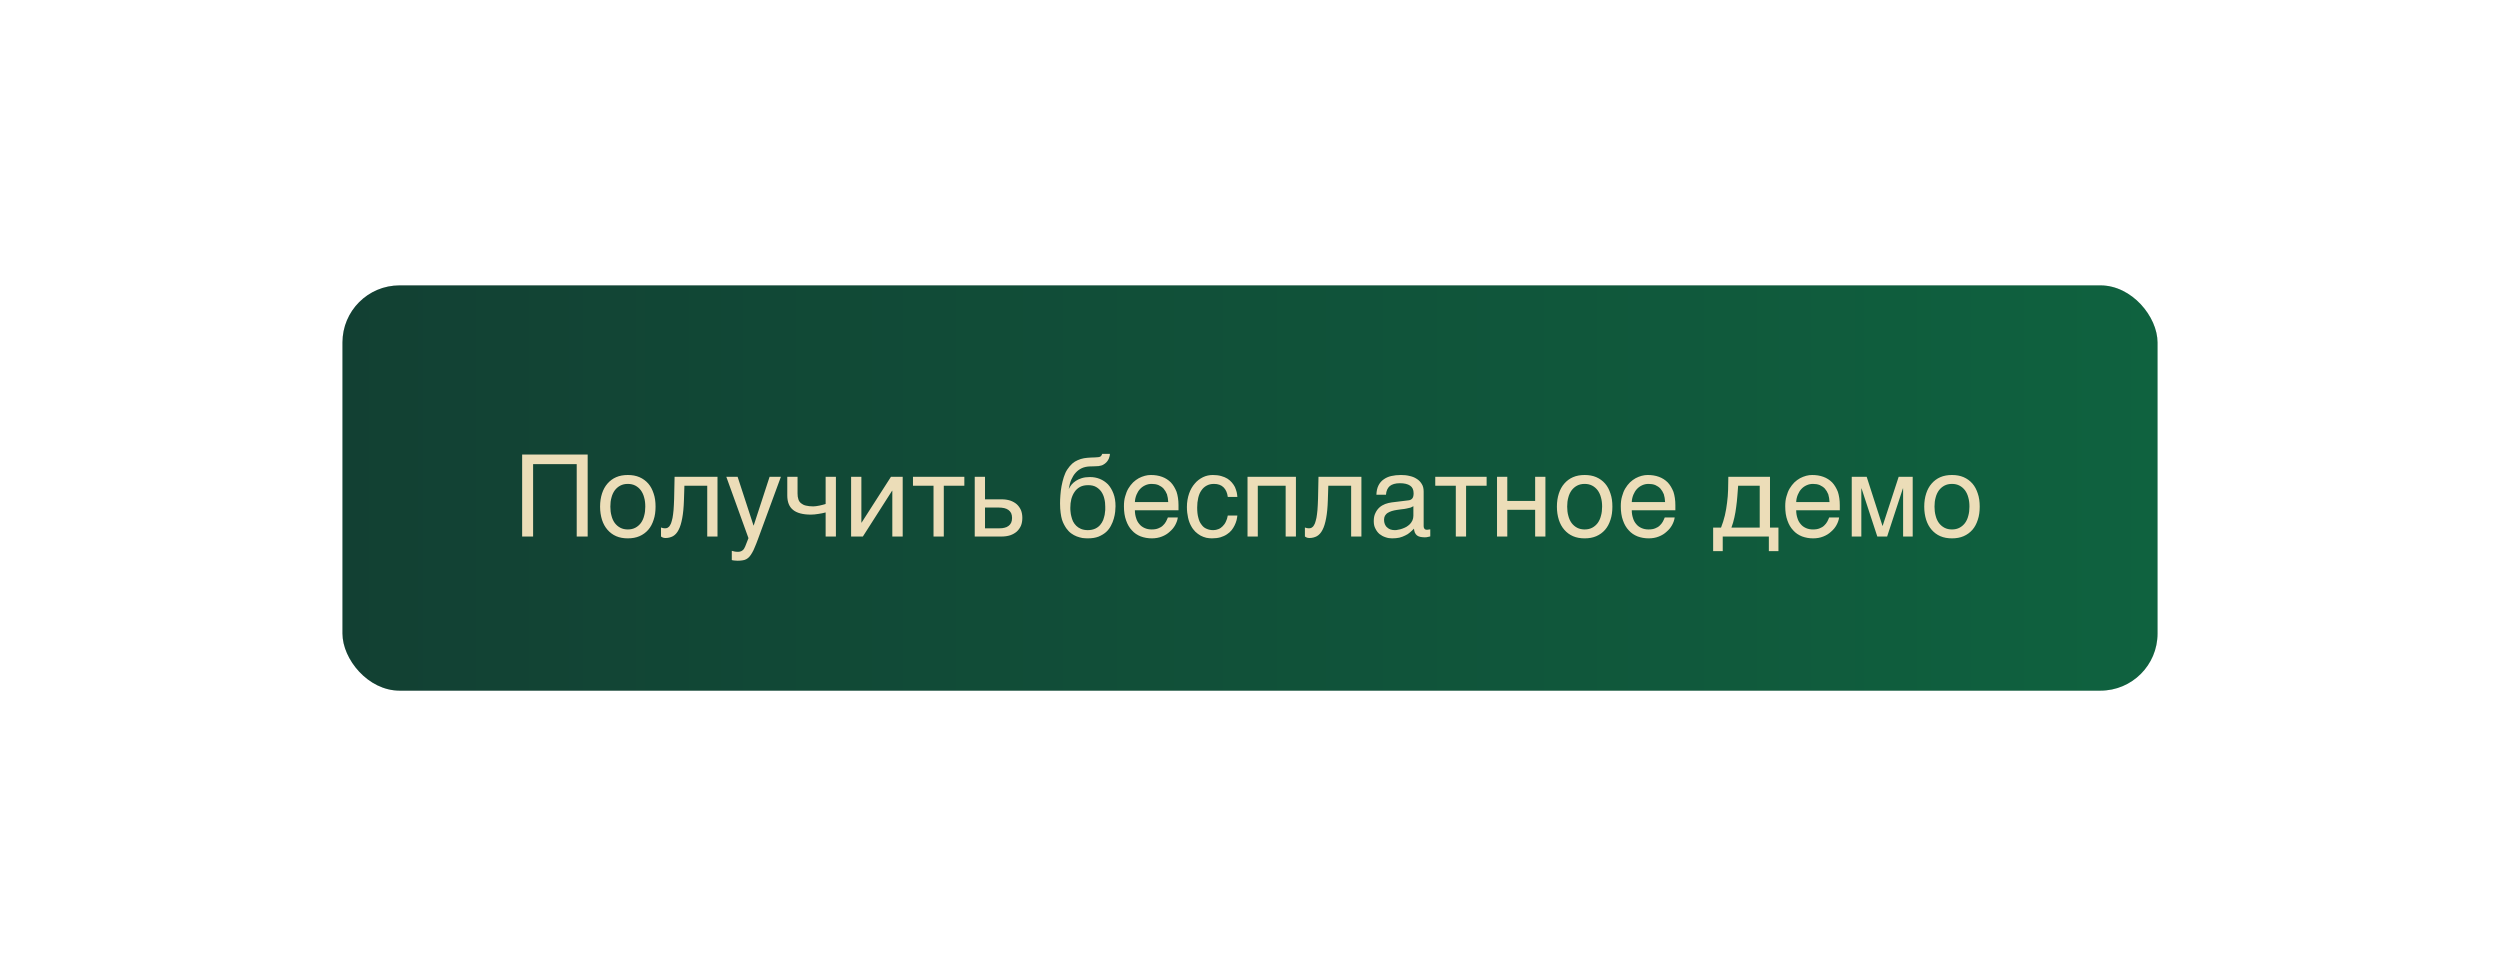
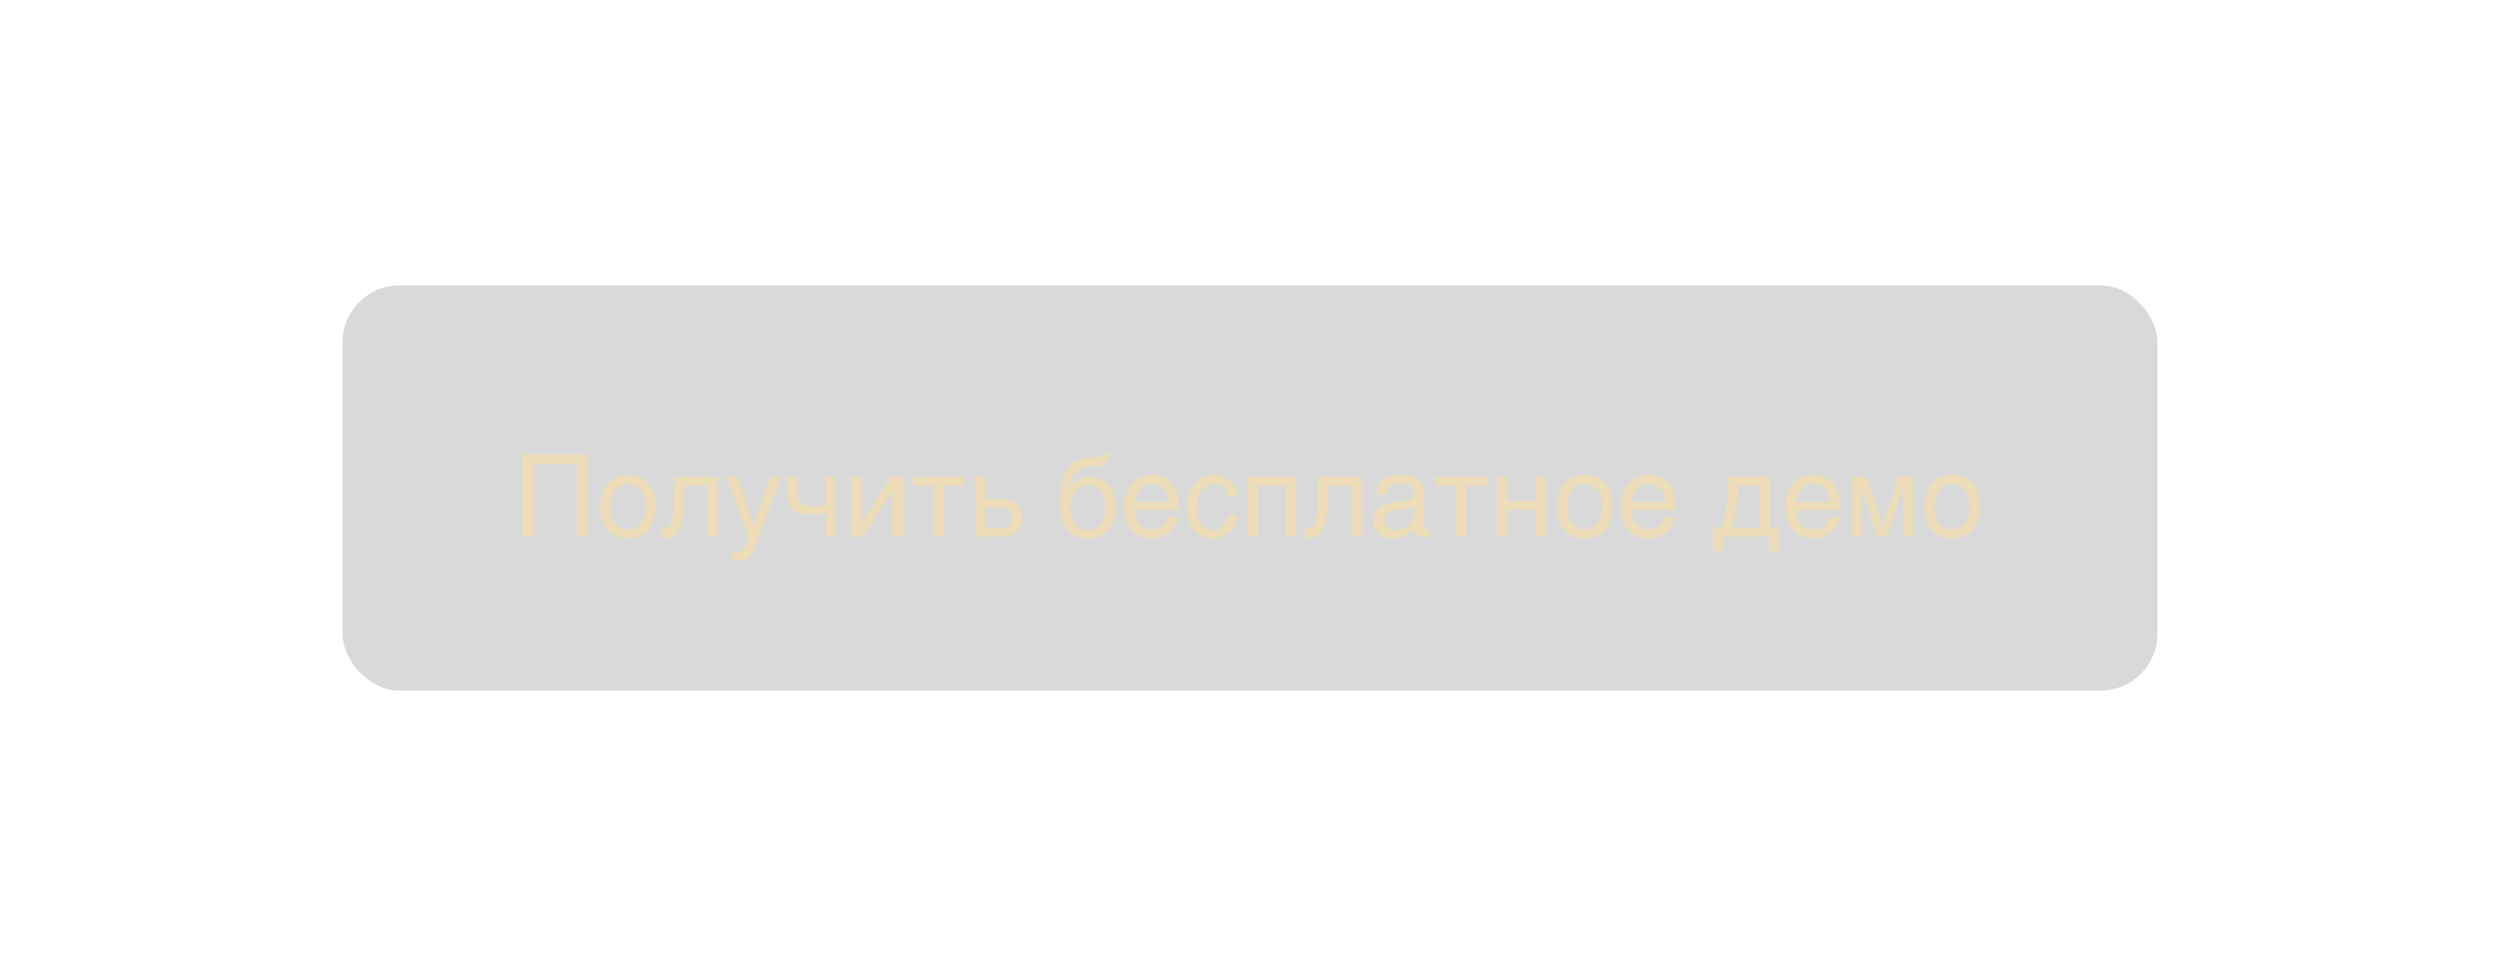
<svg xmlns="http://www.w3.org/2000/svg" width="438" height="170" viewBox="0 0 438 170" fill="none">
  <g filter="url(#filter0_f_859_105)">
    <rect x="54" y="54" width="330" height="62" fill="white" fill-opacity="0.25" />
  </g>
  <rect x="60" y="50" width="318" height="71" rx="10" fill="#D9D9D9" />
-   <rect x="60" y="50" width="318" height="71" rx="10" fill="url(#paint0_linear_859_105)" />
-   <path d="M102.96 94H101.04V81.32H93.4V94H91.48V79.64H102.96V94ZM114.854 88.76C114.854 89.62 114.754 90.38 114.514 91.08C114.294 91.76 113.994 92.34 113.574 92.82C113.154 93.3 112.634 93.68 112.034 93.94C111.434 94.2 110.754 94.32 109.994 94.32C109.234 94.32 108.554 94.2 107.954 93.94C107.354 93.68 106.854 93.3 106.434 92.82C106.014 92.34 105.694 91.76 105.474 91.08C105.254 90.38 105.134 89.62 105.134 88.76C105.134 87.9 105.254 87.14 105.474 86.46C105.694 85.78 106.014 85.2 106.434 84.72C106.854 84.24 107.354 83.86 107.954 83.6C108.554 83.34 109.234 83.22 109.994 83.22C110.754 83.22 111.434 83.34 112.034 83.6C112.634 83.86 113.154 84.24 113.574 84.72C113.994 85.2 114.294 85.78 114.514 86.46C114.754 87.14 114.854 87.9 114.854 88.76ZM113.054 88.76C113.054 88.18 112.994 87.64 112.854 87.16C112.734 86.68 112.534 86.26 112.274 85.9C112.014 85.56 111.694 85.28 111.314 85.08C110.934 84.88 110.494 84.78 109.994 84.78C109.494 84.78 109.054 84.88 108.674 85.08C108.294 85.28 107.974 85.56 107.714 85.9C107.454 86.26 107.254 86.68 107.134 87.16C106.994 87.64 106.934 88.18 106.934 88.76C106.934 89.34 106.994 89.88 107.134 90.36C107.254 90.86 107.454 91.28 107.714 91.64C107.974 91.98 108.294 92.26 108.674 92.46C109.054 92.66 109.494 92.76 109.994 92.76C110.494 92.76 110.934 92.66 111.314 92.46C111.694 92.26 112.014 91.98 112.274 91.64C112.534 91.28 112.734 90.86 112.854 90.36C112.994 89.88 113.054 89.34 113.054 88.76ZM119.827 87.62C119.787 88.88 119.687 89.94 119.527 90.78C119.367 91.64 119.167 92.32 118.887 92.84C118.627 93.36 118.287 93.72 117.907 93.94C117.527 94.14 117.087 94.26 116.587 94.26C116.407 94.26 116.247 94.22 116.127 94.18C115.987 94.12 115.887 94.06 115.807 94V92.42C116.067 92.52 116.287 92.56 116.487 92.56C116.627 92.56 116.767 92.54 116.887 92.5C117.007 92.44 117.127 92.36 117.247 92.24C117.347 92.1 117.467 91.92 117.567 91.68C117.647 91.44 117.747 91.12 117.827 90.74C117.887 90.36 117.967 89.9 118.007 89.36C118.047 88.8 118.087 88.16 118.107 87.4L118.187 83.54H125.707V94H123.907V85.1H119.907L119.827 87.62ZM132.011 92.06H132.051L134.831 83.54H136.811L132.811 94.42C132.611 94.96 132.431 95.44 132.251 95.84C132.091 96.24 131.931 96.6 131.751 96.88C131.591 97.16 131.431 97.38 131.271 97.56C131.111 97.74 130.911 97.88 130.731 97.98C130.511 98.08 130.311 98.16 130.051 98.18C129.811 98.22 129.531 98.24 129.211 98.24C128.951 98.24 128.751 98.22 128.611 98.2C128.451 98.18 128.311 98.16 128.211 98.12V96.5C128.331 96.54 128.491 96.58 128.671 96.62C128.851 96.66 129.071 96.68 129.271 96.68C129.591 96.68 129.871 96.6 130.071 96.44C130.291 96.28 130.431 96.06 130.551 95.76L131.131 94.28L127.251 83.54H129.231L132.011 92.06ZM144.651 89.78C144.251 89.88 143.831 89.98 143.371 90.04C142.891 90.12 142.451 90.16 142.051 90.16C140.671 90.16 139.611 89.88 138.951 89.34C138.271 88.8 137.931 87.96 137.931 86.8V83.54H139.731V86.44C139.731 86.84 139.771 87.18 139.871 87.46C139.951 87.74 140.111 87.98 140.331 88.16C140.551 88.34 140.831 88.5 141.191 88.58C141.531 88.66 141.971 88.72 142.471 88.72C142.611 88.72 142.791 88.7 142.971 88.68C143.171 88.64 143.351 88.62 143.571 88.58C143.771 88.54 143.971 88.5 144.151 88.44C144.351 88.4 144.511 88.34 144.651 88.3V83.54H146.451V94H144.651V89.78ZM150.913 91.56H150.953L156.093 83.54H158.153V94H156.333V85.98H156.293L151.173 94H149.113V83.54H150.913V91.56ZM159.953 83.54H168.953V85.1H165.353V94H163.553V85.1H159.953V83.54ZM172.573 87.48H175.473C176.053 87.48 176.553 87.56 176.993 87.7C177.453 87.86 177.833 88.08 178.153 88.36C178.453 88.64 178.693 88.98 178.873 89.38C179.033 89.78 179.113 90.24 179.113 90.74C179.113 91.24 179.033 91.7 178.873 92.1C178.693 92.5 178.453 92.84 178.153 93.12C177.833 93.4 177.453 93.62 176.993 93.78C176.553 93.92 176.053 94 175.473 94H170.773V83.54H172.573V87.48ZM175.113 92.56C175.433 92.56 175.713 92.54 175.993 92.46C176.253 92.4 176.493 92.3 176.693 92.14C176.893 92 177.033 91.82 177.153 91.58C177.253 91.36 177.313 91.08 177.313 90.74C177.313 90.42 177.253 90.14 177.153 89.9C177.033 89.68 176.873 89.48 176.673 89.34C176.473 89.2 176.213 89.08 175.933 89.02C175.633 88.96 175.313 88.92 174.953 88.92H172.573V92.56H175.113ZM194.46 79.52C194.46 79.62 194.44 79.74 194.42 79.86C194.38 80.02 194.34 80.16 194.28 80.32C194.2 80.48 194.12 80.64 194.02 80.78C193.9 80.96 193.74 81.1 193.56 81.24C193.44 81.3 193.36 81.38 193.28 81.42C193.18 81.48 193.08 81.52 192.94 81.56C192.82 81.6 192.66 81.62 192.46 81.66C192.24 81.68 191.98 81.7 191.64 81.7L190.9 81.72C190.4 81.74 189.94 81.84 189.54 82.02C189.12 82.22 188.76 82.48 188.46 82.82C188.14 83.16 187.9 83.58 187.68 84.06C187.48 84.54 187.34 85.08 187.24 85.68C187.38 85.42 187.54 85.16 187.74 84.9C187.94 84.66 188.2 84.44 188.5 84.24C188.8 84.04 189.16 83.88 189.56 83.76C189.96 83.64 190.42 83.58 190.96 83.58C191.56 83.58 192.14 83.68 192.68 83.9C193.22 84.12 193.7 84.44 194.12 84.86C194.52 85.3 194.84 85.84 195.08 86.48C195.32 87.1 195.44 87.84 195.44 88.7C195.44 88.96 195.42 89.28 195.38 89.66C195.34 90.04 195.26 90.44 195.14 90.86C195.02 91.28 194.86 91.7 194.64 92.1C194.42 92.52 194.14 92.9 193.78 93.22C193.42 93.54 192.98 93.8 192.46 94.02C191.94 94.22 191.32 94.32 190.6 94.32C190.3 94.32 189.98 94.3 189.64 94.26C189.3 94.2 188.98 94.1 188.64 93.98C188.3 93.86 187.98 93.66 187.66 93.44C187.34 93.2 187.06 92.9 186.8 92.54C186.68 92.34 186.54 92.14 186.42 91.9C186.28 91.66 186.18 91.38 186.06 91.04C185.96 90.7 185.88 90.3 185.82 89.84C185.76 89.38 185.72 88.84 185.72 88.2C185.72 87.78 185.74 87.32 185.78 86.78C185.82 86.26 185.88 85.72 185.98 85.18C186.08 84.62 186.22 84.1 186.38 83.58C186.54 83.08 186.74 82.62 187 82.24C187.28 81.82 187.56 81.5 187.86 81.22C188.16 80.96 188.48 80.76 188.82 80.62C189.16 80.46 189.52 80.36 189.92 80.28C190.3 80.22 190.72 80.18 191.18 80.16L191.82 80.14C192.02 80.14 192.2 80.12 192.36 80.1C192.5 80.1 192.62 80.06 192.72 80.02C192.82 79.98 192.9 79.92 192.94 79.84C193 79.78 193.06 79.66 193.1 79.52H194.46ZM187.52 88.96C187.52 89.16 187.52 89.4 187.56 89.66C187.58 89.92 187.62 90.2 187.7 90.48C187.76 90.78 187.88 91.08 188 91.36C188.14 91.64 188.34 91.9 188.56 92.12C188.78 92.34 189.06 92.52 189.38 92.66C189.72 92.8 190.12 92.88 190.58 92.88C191.1 92.88 191.52 92.78 191.88 92.62C192.22 92.46 192.52 92.24 192.74 91.98C192.96 91.72 193.14 91.44 193.28 91.1C193.38 90.78 193.48 90.48 193.54 90.18C193.58 89.86 193.62 89.6 193.64 89.34V88.78C193.64 88.3 193.6 87.84 193.48 87.38C193.38 86.92 193.2 86.52 192.96 86.16C192.72 85.82 192.42 85.54 192.04 85.32C191.66 85.1 191.2 85 190.64 85C190.1 85 189.62 85.1 189.24 85.3C188.84 85.52 188.52 85.8 188.28 86.16C188.02 86.52 187.84 86.94 187.7 87.42C187.58 87.9 187.52 88.42 187.52 88.96ZM206.353 90.66C206.293 91.12 206.133 91.56 205.893 92C205.653 92.44 205.333 92.82 204.933 93.16C204.553 93.52 204.093 93.8 203.573 94C203.033 94.22 202.433 94.32 201.793 94.32C201.093 94.32 200.453 94.2 199.853 93.98C199.253 93.74 198.733 93.4 198.313 92.92C197.873 92.46 197.533 91.88 197.293 91.18C197.033 90.48 196.913 89.64 196.913 88.7C196.913 88.06 196.973 87.48 197.133 86.96C197.273 86.44 197.453 85.98 197.693 85.58C197.933 85.18 198.213 84.82 198.513 84.52C198.833 84.22 199.153 83.98 199.513 83.78C199.853 83.6 200.213 83.46 200.573 83.36C200.933 83.26 201.293 83.22 201.633 83.22C202.353 83.22 202.993 83.32 203.593 83.54C204.193 83.76 204.693 84.08 205.133 84.52C205.553 84.96 205.873 85.52 206.133 86.16C206.353 86.84 206.473 87.62 206.473 88.5V89.4H198.833C198.833 89.9 198.913 90.36 199.053 90.78C199.173 91.2 199.373 91.54 199.633 91.84C199.873 92.14 200.193 92.36 200.553 92.52C200.913 92.68 201.313 92.76 201.773 92.76C202.233 92.76 202.633 92.7 202.953 92.56C203.273 92.44 203.533 92.28 203.753 92.06C203.973 91.86 204.133 91.64 204.273 91.4C204.413 91.14 204.513 90.9 204.613 90.66H206.353ZM204.673 87.96C204.653 87.46 204.573 87 204.453 86.6C204.293 86.2 204.093 85.88 203.853 85.6C203.613 85.34 203.293 85.14 202.953 84.98C202.593 84.84 202.213 84.78 201.773 84.78C201.373 84.78 200.993 84.86 200.653 85.02C200.293 85.18 199.993 85.4 199.733 85.68C199.473 85.96 199.273 86.3 199.113 86.68C198.953 87.08 198.853 87.5 198.833 87.96H204.673ZM216.786 90.32C216.766 90.58 216.706 90.84 216.646 91.14C216.566 91.46 216.446 91.74 216.306 92.04C216.166 92.34 215.986 92.62 215.766 92.9C215.546 93.16 215.266 93.42 214.946 93.62C214.626 93.84 214.246 94 213.806 94.14C213.366 94.26 212.866 94.32 212.306 94.32C212.006 94.32 211.686 94.28 211.346 94.22C210.986 94.14 210.666 94 210.346 93.84C210.026 93.66 209.726 93.44 209.426 93.16C209.146 92.88 208.886 92.54 208.666 92.12C208.446 91.72 208.266 91.24 208.146 90.68C208.026 90.16 207.946 89.52 207.946 88.82C207.946 87.96 208.086 87.18 208.326 86.48C208.566 85.78 208.906 85.2 209.326 84.72C209.726 84.24 210.206 83.88 210.766 83.6C211.306 83.34 211.886 83.22 212.486 83.22C213.046 83.22 213.526 83.28 213.946 83.4C214.366 83.52 214.726 83.66 215.046 83.86C215.346 84.06 215.606 84.28 215.826 84.54C216.046 84.8 216.226 85.06 216.366 85.34C216.486 85.64 216.586 85.92 216.666 86.22C216.726 86.5 216.766 86.8 216.786 87.06H215.106C215.026 86.34 214.766 85.78 214.366 85.38C213.966 84.98 213.406 84.78 212.686 84.78C212.186 84.78 211.766 84.88 211.406 85.08C211.026 85.28 210.726 85.56 210.486 85.92C210.226 86.28 210.046 86.72 209.926 87.24C209.806 87.76 209.746 88.3 209.746 88.92C209.746 89.62 209.806 90.2 209.946 90.7C210.066 91.2 210.246 91.6 210.506 91.92C210.746 92.26 211.026 92.5 211.386 92.64C211.726 92.8 212.126 92.88 212.566 92.88C212.886 92.88 213.166 92.82 213.466 92.7C213.746 92.6 213.986 92.42 214.206 92.2C214.426 91.98 214.626 91.72 214.766 91.4C214.926 91.08 215.046 90.72 215.106 90.32H216.786ZM220.366 94H218.566V83.54H227.046V94H225.246V85.1H220.366V94ZM232.639 87.62C232.599 88.88 232.499 89.94 232.339 90.78C232.179 91.64 231.979 92.32 231.699 92.84C231.439 93.36 231.099 93.72 230.719 93.94C230.339 94.14 229.899 94.26 229.399 94.26C229.219 94.26 229.059 94.22 228.939 94.18C228.799 94.12 228.699 94.06 228.619 94V92.42C228.879 92.52 229.099 92.56 229.299 92.56C229.439 92.56 229.579 92.54 229.699 92.5C229.819 92.44 229.939 92.36 230.059 92.24C230.159 92.1 230.279 91.92 230.379 91.68C230.459 91.44 230.559 91.12 230.639 90.74C230.699 90.36 230.779 89.9 230.819 89.36C230.859 88.8 230.899 88.16 230.919 87.4L230.999 83.54H238.519V94H236.719V85.1H232.719L232.639 87.62ZM241.144 86.68C241.164 86.04 241.284 85.5 241.504 85.06C241.724 84.62 242.024 84.26 242.404 84C242.784 83.72 243.224 83.52 243.744 83.4C244.264 83.28 244.824 83.22 245.444 83.22C245.944 83.22 246.444 83.26 246.924 83.38C247.404 83.48 247.824 83.64 248.184 83.88C248.564 84.1 248.864 84.42 249.084 84.78C249.324 85.14 249.424 85.6 249.424 86.12V92.2C249.424 92.36 249.464 92.52 249.564 92.64C249.644 92.76 249.804 92.82 250.004 92.82C250.084 92.82 250.184 92.8 250.284 92.78C250.384 92.78 250.484 92.76 250.584 92.74V93.98C250.444 94.02 250.284 94.06 250.144 94.08C250.004 94.12 249.824 94.14 249.624 94.14C249.304 94.14 249.044 94.1 248.824 94.06C248.584 94 248.404 93.92 248.244 93.8C248.104 93.68 247.984 93.52 247.884 93.32C247.804 93.14 247.764 92.9 247.724 92.62C247.504 92.86 247.264 93.08 247.024 93.28C246.784 93.5 246.504 93.68 246.184 93.82C245.884 93.98 245.544 94.1 245.164 94.2C244.784 94.28 244.364 94.32 243.884 94.32C243.484 94.32 243.104 94.26 242.724 94.12C242.344 94 241.984 93.8 241.684 93.56C241.384 93.3 241.144 92.98 240.964 92.6C240.764 92.24 240.684 91.8 240.684 91.3C240.684 90.76 240.764 90.3 240.964 89.9C241.144 89.5 241.384 89.18 241.664 88.92C241.964 88.64 242.304 88.46 242.684 88.3C243.064 88.16 243.444 88.08 243.824 88.02L246.764 87.66C247.044 87.64 247.264 87.52 247.424 87.34C247.584 87.14 247.664 86.86 247.664 86.44C247.664 85.8 247.464 85.36 247.044 85.08C246.624 84.8 246.044 84.66 245.264 84.66C244.464 84.66 243.884 84.84 243.484 85.16C243.104 85.5 242.864 86 242.824 86.68H241.144ZM247.624 88.68C247.484 88.78 247.304 88.86 247.104 88.94C246.884 89 246.644 89.06 246.404 89.1C246.144 89.16 245.864 89.2 245.584 89.22L244.724 89.34C244.404 89.4 244.104 89.44 243.824 89.54C243.564 89.62 243.324 89.74 243.124 89.86C242.904 90 242.764 90.18 242.644 90.36C242.544 90.56 242.484 90.78 242.484 91.04C242.484 91.34 242.524 91.6 242.624 91.84C242.724 92.06 242.844 92.26 243.024 92.4C243.184 92.56 243.384 92.68 243.604 92.76C243.844 92.84 244.104 92.88 244.384 92.88C244.564 92.88 244.764 92.86 244.984 92.8C245.224 92.76 245.444 92.72 245.684 92.62C245.944 92.54 246.164 92.42 246.404 92.3C246.624 92.16 246.844 92 247.024 91.82C247.204 91.62 247.344 91.42 247.464 91.16C247.564 90.92 247.624 90.66 247.624 90.36V88.68ZM251.457 83.54H260.457V85.1H256.857V94H255.057V85.1H251.457V83.54ZM264.077 87.76H268.957V83.54H270.757V94H268.957V89.32H264.077V94H262.277V83.54H264.077V87.76ZM282.49 88.76C282.49 89.62 282.39 90.38 282.15 91.08C281.93 91.76 281.63 92.34 281.21 92.82C280.79 93.3 280.27 93.68 279.67 93.94C279.07 94.2 278.39 94.32 277.63 94.32C276.87 94.32 276.19 94.2 275.59 93.94C274.99 93.68 274.49 93.3 274.07 92.82C273.65 92.34 273.33 91.76 273.11 91.08C272.89 90.38 272.77 89.62 272.77 88.76C272.77 87.9 272.89 87.14 273.11 86.46C273.33 85.78 273.65 85.2 274.07 84.72C274.49 84.24 274.99 83.86 275.59 83.6C276.19 83.34 276.87 83.22 277.63 83.22C278.39 83.22 279.07 83.34 279.67 83.6C280.27 83.86 280.79 84.24 281.21 84.72C281.63 85.2 281.93 85.78 282.15 86.46C282.39 87.14 282.49 87.9 282.49 88.76ZM280.69 88.76C280.69 88.18 280.63 87.64 280.49 87.16C280.37 86.68 280.17 86.26 279.91 85.9C279.65 85.56 279.33 85.28 278.95 85.08C278.57 84.88 278.13 84.78 277.63 84.78C277.13 84.78 276.69 84.88 276.31 85.08C275.93 85.28 275.61 85.56 275.35 85.9C275.09 86.26 274.89 86.68 274.77 87.16C274.63 87.64 274.57 88.18 274.57 88.76C274.57 89.34 274.63 89.88 274.77 90.36C274.89 90.86 275.09 91.28 275.35 91.64C275.61 91.98 275.93 92.26 276.31 92.46C276.69 92.66 277.13 92.76 277.63 92.76C278.13 92.76 278.57 92.66 278.95 92.46C279.33 92.26 279.65 91.98 279.91 91.64C280.17 91.28 280.37 90.86 280.49 90.36C280.63 89.88 280.69 89.34 280.69 88.76ZM293.404 90.66C293.344 91.12 293.184 91.56 292.944 92C292.704 92.44 292.384 92.82 291.984 93.16C291.604 93.52 291.144 93.8 290.624 94C290.084 94.22 289.484 94.32 288.844 94.32C288.144 94.32 287.504 94.2 286.904 93.98C286.304 93.74 285.784 93.4 285.364 92.92C284.924 92.46 284.584 91.88 284.344 91.18C284.084 90.48 283.964 89.64 283.964 88.7C283.964 88.06 284.024 87.48 284.184 86.96C284.324 86.44 284.504 85.98 284.744 85.58C284.984 85.18 285.264 84.82 285.564 84.52C285.884 84.22 286.204 83.98 286.564 83.78C286.904 83.6 287.264 83.46 287.624 83.36C287.984 83.26 288.344 83.22 288.684 83.22C289.404 83.22 290.044 83.32 290.644 83.54C291.244 83.76 291.744 84.08 292.184 84.52C292.604 84.96 292.924 85.52 293.184 86.16C293.404 86.84 293.524 87.62 293.524 88.5V89.4H285.884C285.884 89.9 285.964 90.36 286.104 90.78C286.224 91.2 286.424 91.54 286.684 91.84C286.924 92.14 287.244 92.36 287.604 92.52C287.964 92.68 288.364 92.76 288.824 92.76C289.284 92.76 289.684 92.7 290.004 92.56C290.324 92.44 290.584 92.28 290.804 92.06C291.024 91.86 291.184 91.64 291.324 91.4C291.464 91.14 291.564 90.9 291.664 90.66H293.404ZM291.724 87.96C291.704 87.46 291.624 87 291.504 86.6C291.344 86.2 291.144 85.88 290.904 85.6C290.664 85.34 290.344 85.14 290.004 84.98C289.644 84.84 289.264 84.78 288.824 84.78C288.424 84.78 288.044 84.86 287.704 85.02C287.344 85.18 287.044 85.4 286.784 85.68C286.524 85.96 286.324 86.3 286.164 86.68C286.004 87.08 285.904 87.5 285.884 87.96H291.724ZM301.823 96.56H300.143V92.44H301.523C301.803 91.74 302.023 91.02 302.203 90.28C302.363 89.54 302.503 88.82 302.583 88.06C302.683 87.32 302.743 86.56 302.763 85.82C302.783 85.06 302.803 84.3 302.803 83.54H310.103V92.44H311.583V96.56H309.903V94H301.823V96.56ZM304.523 85.1C304.463 85.7 304.443 86.3 304.383 86.92C304.343 87.56 304.263 88.18 304.183 88.8C304.103 89.44 304.003 90.06 303.863 90.66C303.723 91.28 303.563 91.88 303.343 92.44H308.303V85.1H304.523ZM322.212 90.66C322.152 91.12 321.992 91.56 321.752 92C321.512 92.44 321.192 92.82 320.792 93.16C320.412 93.52 319.952 93.8 319.432 94C318.892 94.22 318.292 94.32 317.652 94.32C316.952 94.32 316.312 94.2 315.712 93.98C315.112 93.74 314.592 93.4 314.172 92.92C313.732 92.46 313.392 91.88 313.152 91.18C312.892 90.48 312.772 89.64 312.772 88.7C312.772 88.06 312.832 87.48 312.992 86.96C313.132 86.44 313.312 85.98 313.552 85.58C313.792 85.18 314.072 84.82 314.372 84.52C314.692 84.22 315.012 83.98 315.372 83.78C315.712 83.6 316.072 83.46 316.432 83.36C316.792 83.26 317.152 83.22 317.492 83.22C318.212 83.22 318.852 83.32 319.452 83.54C320.052 83.76 320.552 84.08 320.992 84.52C321.412 84.96 321.732 85.52 321.992 86.16C322.212 86.84 322.332 87.62 322.332 88.5V89.4H314.692C314.692 89.9 314.772 90.36 314.912 90.78C315.032 91.2 315.232 91.54 315.492 91.84C315.732 92.14 316.052 92.36 316.412 92.52C316.772 92.68 317.172 92.76 317.632 92.76C318.092 92.76 318.492 92.7 318.812 92.56C319.132 92.44 319.392 92.28 319.612 92.06C319.832 91.86 319.992 91.64 320.132 91.4C320.272 91.14 320.372 90.9 320.472 90.66H322.212ZM320.532 87.96C320.512 87.46 320.432 87 320.312 86.6C320.152 86.2 319.952 85.88 319.712 85.6C319.472 85.34 319.152 85.14 318.812 84.98C318.452 84.84 318.072 84.78 317.632 84.78C317.232 84.78 316.852 84.86 316.512 85.02C316.152 85.18 315.852 85.4 315.592 85.68C315.332 85.96 315.132 86.3 314.972 86.68C314.812 87.08 314.712 87.5 314.692 87.96H320.532ZM329.805 92.12H329.845L332.645 83.54H335.105V94H333.425V85.58H333.385L330.625 94H328.905L326.145 85.58H326.105V94H324.425V83.54H327.045L329.805 92.12ZM346.846 88.76C346.846 89.62 346.746 90.38 346.506 91.08C346.286 91.76 345.986 92.34 345.566 92.82C345.146 93.3 344.626 93.68 344.026 93.94C343.426 94.2 342.746 94.32 341.986 94.32C341.226 94.32 340.546 94.2 339.946 93.94C339.346 93.68 338.846 93.3 338.426 92.82C338.006 92.34 337.686 91.76 337.466 91.08C337.246 90.38 337.126 89.62 337.126 88.76C337.126 87.9 337.246 87.14 337.466 86.46C337.686 85.78 338.006 85.2 338.426 84.72C338.846 84.24 339.346 83.86 339.946 83.6C340.546 83.34 341.226 83.22 341.986 83.22C342.746 83.22 343.426 83.34 344.026 83.6C344.626 83.86 345.146 84.24 345.566 84.72C345.986 85.2 346.286 85.78 346.506 86.46C346.746 87.14 346.846 87.9 346.846 88.76ZM345.046 88.76C345.046 88.18 344.986 87.64 344.846 87.16C344.726 86.68 344.526 86.26 344.266 85.9C344.006 85.56 343.686 85.28 343.306 85.08C342.926 84.88 342.486 84.78 341.986 84.78C341.486 84.78 341.046 84.88 340.666 85.08C340.286 85.28 339.966 85.56 339.706 85.9C339.446 86.26 339.246 86.68 339.126 87.16C338.986 87.64 338.926 88.18 338.926 88.76C338.926 89.34 338.986 89.88 339.126 90.36C339.246 90.86 339.446 91.28 339.706 91.64C339.966 91.98 340.286 92.26 340.666 92.46C341.046 92.66 341.486 92.76 341.986 92.76C342.486 92.76 342.926 92.66 343.306 92.46C343.686 92.26 344.006 91.98 344.266 91.64C344.526 91.28 344.726 90.86 344.846 90.36C344.986 89.88 345.046 89.34 345.046 88.76Z" fill="#ECDDB8" />
+   <path d="M102.96 94H101.04V81.32H93.4V94H91.48V79.64H102.96V94ZM114.854 88.76C114.854 89.62 114.754 90.38 114.514 91.08C114.294 91.76 113.994 92.34 113.574 92.82C113.154 93.3 112.634 93.68 112.034 93.94C111.434 94.2 110.754 94.32 109.994 94.32C109.234 94.32 108.554 94.2 107.954 93.94C107.354 93.68 106.854 93.3 106.434 92.82C106.014 92.34 105.694 91.76 105.474 91.08C105.254 90.38 105.134 89.62 105.134 88.76C105.134 87.9 105.254 87.14 105.474 86.46C105.694 85.78 106.014 85.2 106.434 84.72C106.854 84.24 107.354 83.86 107.954 83.6C108.554 83.34 109.234 83.22 109.994 83.22C110.754 83.22 111.434 83.34 112.034 83.6C112.634 83.86 113.154 84.24 113.574 84.72C113.994 85.2 114.294 85.78 114.514 86.46C114.754 87.14 114.854 87.9 114.854 88.76ZM113.054 88.76C113.054 88.18 112.994 87.64 112.854 87.16C112.734 86.68 112.534 86.26 112.274 85.9C112.014 85.56 111.694 85.28 111.314 85.08C110.934 84.88 110.494 84.78 109.994 84.78C109.494 84.78 109.054 84.88 108.674 85.08C108.294 85.28 107.974 85.56 107.714 85.9C107.454 86.26 107.254 86.68 107.134 87.16C106.994 87.64 106.934 88.18 106.934 88.76C106.934 89.34 106.994 89.88 107.134 90.36C107.254 90.86 107.454 91.28 107.714 91.64C107.974 91.98 108.294 92.26 108.674 92.46C109.054 92.66 109.494 92.76 109.994 92.76C110.494 92.76 110.934 92.66 111.314 92.46C111.694 92.26 112.014 91.98 112.274 91.64C112.534 91.28 112.734 90.86 112.854 90.36C112.994 89.88 113.054 89.34 113.054 88.76ZM119.827 87.62C119.787 88.88 119.687 89.94 119.527 90.78C119.367 91.64 119.167 92.32 118.887 92.84C118.627 93.36 118.287 93.72 117.907 93.94C117.527 94.14 117.087 94.26 116.587 94.26C116.407 94.26 116.247 94.22 116.127 94.18C115.987 94.12 115.887 94.06 115.807 94V92.42C116.067 92.52 116.287 92.56 116.487 92.56C116.627 92.56 116.767 92.54 116.887 92.5C117.007 92.44 117.127 92.36 117.247 92.24C117.347 92.1 117.467 91.92 117.567 91.68C117.647 91.44 117.747 91.12 117.827 90.74C117.887 90.36 117.967 89.9 118.007 89.36C118.047 88.8 118.087 88.16 118.107 87.4L118.187 83.54H125.707V94H123.907V85.1H119.907L119.827 87.62ZM132.011 92.06H132.051L134.831 83.54H136.811L132.811 94.42C132.611 94.96 132.431 95.44 132.251 95.84C132.091 96.24 131.931 96.6 131.751 96.88C131.591 97.16 131.431 97.38 131.271 97.56C131.111 97.74 130.911 97.88 130.731 97.98C130.511 98.08 130.311 98.16 130.051 98.18C129.811 98.22 129.531 98.24 129.211 98.24C128.951 98.24 128.751 98.22 128.611 98.2C128.451 98.18 128.311 98.16 128.211 98.12V96.5C128.331 96.54 128.491 96.58 128.671 96.62C128.851 96.66 129.071 96.68 129.271 96.68C129.591 96.68 129.871 96.6 130.071 96.44C130.291 96.28 130.431 96.06 130.551 95.76L131.131 94.28L127.251 83.54H129.231L132.011 92.06ZM144.651 89.78C144.251 89.88 143.831 89.98 143.371 90.04C142.891 90.12 142.451 90.16 142.051 90.16C140.671 90.16 139.611 89.88 138.951 89.34C138.271 88.8 137.931 87.96 137.931 86.8V83.54H139.731V86.44C139.731 86.84 139.771 87.18 139.871 87.46C139.951 87.74 140.111 87.98 140.331 88.16C140.551 88.34 140.831 88.5 141.191 88.58C141.531 88.66 141.971 88.72 142.471 88.72C142.611 88.72 142.791 88.7 142.971 88.68C143.171 88.64 143.351 88.62 143.571 88.58C143.771 88.54 143.971 88.5 144.151 88.44C144.351 88.4 144.511 88.34 144.651 88.3V83.54H146.451V94H144.651V89.78ZM150.913 91.56H150.953L156.093 83.54H158.153V94H156.333V85.98H156.293L151.173 94H149.113V83.54H150.913V91.56ZM159.953 83.54H168.953V85.1H165.353V94H163.553V85.1H159.953V83.54ZM172.573 87.48H175.473C176.053 87.48 176.553 87.56 176.993 87.7C177.453 87.86 177.833 88.08 178.153 88.36C178.453 88.64 178.693 88.98 178.873 89.38C179.033 89.78 179.113 90.24 179.113 90.74C179.113 91.24 179.033 91.7 178.873 92.1C178.693 92.5 178.453 92.84 178.153 93.12C177.833 93.4 177.453 93.62 176.993 93.78C176.553 93.92 176.053 94 175.473 94H170.773V83.54H172.573V87.48ZM175.113 92.56C175.433 92.56 175.713 92.54 175.993 92.46C176.253 92.4 176.493 92.3 176.693 92.14C176.893 92 177.033 91.82 177.153 91.58C177.253 91.36 177.313 91.08 177.313 90.74C177.313 90.42 177.253 90.14 177.153 89.9C177.033 89.68 176.873 89.48 176.673 89.34C176.473 89.2 176.213 89.08 175.933 89.02C175.633 88.96 175.313 88.92 174.953 88.92H172.573V92.56H175.113ZM194.46 79.52C194.46 79.62 194.44 79.74 194.42 79.86C194.38 80.02 194.34 80.16 194.28 80.32C194.2 80.48 194.12 80.64 194.02 80.78C193.9 80.96 193.74 81.1 193.56 81.24C193.44 81.3 193.36 81.38 193.28 81.42C193.18 81.48 193.08 81.52 192.94 81.56C192.82 81.6 192.66 81.62 192.46 81.66C192.24 81.68 191.98 81.7 191.64 81.7L190.9 81.72C190.4 81.74 189.94 81.84 189.54 82.02C189.12 82.22 188.76 82.48 188.46 82.82C188.14 83.16 187.9 83.58 187.68 84.06C187.48 84.54 187.34 85.08 187.24 85.68C187.38 85.42 187.54 85.16 187.74 84.9C187.94 84.66 188.2 84.44 188.5 84.24C188.8 84.04 189.16 83.88 189.56 83.76C189.96 83.64 190.42 83.58 190.96 83.58C191.56 83.58 192.14 83.68 192.68 83.9C193.22 84.12 193.7 84.44 194.12 84.86C194.52 85.3 194.84 85.84 195.08 86.48C195.32 87.1 195.44 87.84 195.44 88.7C195.44 88.96 195.42 89.28 195.38 89.66C195.34 90.04 195.26 90.44 195.14 90.86C195.02 91.28 194.86 91.7 194.64 92.1C194.42 92.52 194.14 92.9 193.78 93.22C193.42 93.54 192.98 93.8 192.46 94.02C191.94 94.22 191.32 94.32 190.6 94.32C190.3 94.32 189.98 94.3 189.64 94.26C189.3 94.2 188.98 94.1 188.64 93.98C188.3 93.86 187.98 93.66 187.66 93.44C187.34 93.2 187.06 92.9 186.8 92.54C186.68 92.34 186.54 92.14 186.42 91.9C186.28 91.66 186.18 91.38 186.06 91.04C185.96 90.7 185.88 90.3 185.82 89.84C185.76 89.38 185.72 88.84 185.72 88.2C185.72 87.78 185.74 87.32 185.78 86.78C185.82 86.26 185.88 85.72 185.98 85.18C186.08 84.62 186.22 84.1 186.38 83.58C186.54 83.08 186.74 82.62 187 82.24C187.28 81.82 187.56 81.5 187.86 81.22C188.16 80.96 188.48 80.76 188.82 80.62C189.16 80.46 189.52 80.36 189.92 80.28C190.3 80.22 190.72 80.18 191.18 80.16L191.82 80.14C192.02 80.14 192.2 80.12 192.36 80.1C192.5 80.1 192.62 80.06 192.72 80.02C192.82 79.98 192.9 79.92 192.94 79.84C193 79.78 193.06 79.66 193.1 79.52H194.46ZM187.52 88.96C187.52 89.16 187.52 89.4 187.56 89.66C187.58 89.92 187.62 90.2 187.7 90.48C187.76 90.78 187.88 91.08 188 91.36C188.14 91.64 188.34 91.9 188.56 92.12C188.78 92.34 189.06 92.52 189.38 92.66C189.72 92.8 190.12 92.88 190.58 92.88C191.1 92.88 191.52 92.78 191.88 92.62C192.22 92.46 192.52 92.24 192.74 91.98C192.96 91.72 193.14 91.44 193.28 91.1C193.38 90.78 193.48 90.48 193.54 90.18C193.58 89.86 193.62 89.6 193.64 89.34V88.78C193.64 88.3 193.6 87.84 193.48 87.38C193.38 86.92 193.2 86.52 192.96 86.16C192.72 85.82 192.42 85.54 192.04 85.32C191.66 85.1 191.2 85 190.64 85C190.1 85 189.62 85.1 189.24 85.3C188.84 85.52 188.52 85.8 188.28 86.16C188.02 86.52 187.84 86.94 187.7 87.42C187.58 87.9 187.52 88.42 187.52 88.96ZM206.353 90.66C206.293 91.12 206.133 91.56 205.893 92C205.653 92.44 205.333 92.82 204.933 93.16C204.553 93.52 204.093 93.8 203.573 94C203.033 94.22 202.433 94.32 201.793 94.32C201.093 94.32 200.453 94.2 199.853 93.98C199.253 93.74 198.733 93.4 198.313 92.92C197.873 92.46 197.533 91.88 197.293 91.18C197.033 90.48 196.913 89.64 196.913 88.7C196.913 88.06 196.973 87.48 197.133 86.96C197.273 86.44 197.453 85.98 197.693 85.58C197.933 85.18 198.213 84.82 198.513 84.52C198.833 84.22 199.153 83.98 199.513 83.78C199.853 83.6 200.213 83.46 200.573 83.36C200.933 83.26 201.293 83.22 201.633 83.22C202.353 83.22 202.993 83.32 203.593 83.54C204.193 83.76 204.693 84.08 205.133 84.52C205.553 84.96 205.873 85.52 206.133 86.16C206.353 86.84 206.473 87.62 206.473 88.5V89.4H198.833C198.833 89.9 198.913 90.36 199.053 90.78C199.173 91.2 199.373 91.54 199.633 91.84C199.873 92.14 200.193 92.36 200.553 92.52C200.913 92.68 201.313 92.76 201.773 92.76C202.233 92.76 202.633 92.7 202.953 92.56C203.273 92.44 203.533 92.28 203.753 92.06C203.973 91.86 204.133 91.64 204.273 91.4C204.413 91.14 204.513 90.9 204.613 90.66H206.353ZM204.673 87.96C204.653 87.46 204.573 87 204.453 86.6C204.293 86.2 204.093 85.88 203.853 85.6C203.613 85.34 203.293 85.14 202.953 84.98C202.593 84.84 202.213 84.78 201.773 84.78C201.373 84.78 200.993 84.86 200.653 85.02C200.293 85.18 199.993 85.4 199.733 85.68C199.473 85.96 199.273 86.3 199.113 86.68C198.953 87.08 198.853 87.5 198.833 87.96H204.673ZM216.786 90.32C216.766 90.58 216.706 90.84 216.646 91.14C216.566 91.46 216.446 91.74 216.306 92.04C216.166 92.34 215.986 92.62 215.766 92.9C215.546 93.16 215.266 93.42 214.946 93.62C214.626 93.84 214.246 94 213.806 94.14C213.366 94.26 212.866 94.32 212.306 94.32C212.006 94.32 211.686 94.28 211.346 94.22C210.986 94.14 210.666 94 210.346 93.84C210.026 93.66 209.726 93.44 209.426 93.16C209.146 92.88 208.886 92.54 208.666 92.12C208.446 91.72 208.266 91.24 208.146 90.68C208.026 90.16 207.946 89.52 207.946 88.82C207.946 87.96 208.086 87.18 208.326 86.48C208.566 85.78 208.906 85.2 209.326 84.72C209.726 84.24 210.206 83.88 210.766 83.6C211.306 83.34 211.886 83.22 212.486 83.22C213.046 83.22 213.526 83.28 213.946 83.4C214.366 83.52 214.726 83.66 215.046 83.86C215.346 84.06 215.606 84.28 215.826 84.54C216.046 84.8 216.226 85.06 216.366 85.34C216.486 85.64 216.586 85.92 216.666 86.22C216.726 86.5 216.766 86.8 216.786 87.06H215.106C215.026 86.34 214.766 85.78 214.366 85.38C213.966 84.98 213.406 84.78 212.686 84.78C212.186 84.78 211.766 84.88 211.406 85.08C211.026 85.28 210.726 85.56 210.486 85.92C210.226 86.28 210.046 86.72 209.926 87.24C209.806 87.76 209.746 88.3 209.746 88.92C209.746 89.62 209.806 90.2 209.946 90.7C210.066 91.2 210.246 91.6 210.506 91.92C210.746 92.26 211.026 92.5 211.386 92.64C211.726 92.8 212.126 92.88 212.566 92.88C212.886 92.88 213.166 92.82 213.466 92.7C213.746 92.6 213.986 92.42 214.206 92.2C214.426 91.98 214.626 91.72 214.766 91.4C214.926 91.08 215.046 90.72 215.106 90.32H216.786ZM220.366 94H218.566V83.54H227.046V94H225.246V85.1H220.366V94ZM232.639 87.62C232.599 88.88 232.499 89.94 232.339 90.78C232.179 91.64 231.979 92.32 231.699 92.84C231.439 93.36 231.099 93.72 230.719 93.94C230.339 94.14 229.899 94.26 229.399 94.26C229.219 94.26 229.059 94.22 228.939 94.18C228.799 94.12 228.699 94.06 228.619 94V92.42C228.879 92.52 229.099 92.56 229.299 92.56C229.439 92.56 229.579 92.54 229.699 92.5C229.819 92.44 229.939 92.36 230.059 92.24C230.159 92.1 230.279 91.92 230.379 91.68C230.459 91.44 230.559 91.12 230.639 90.74C230.699 90.36 230.779 89.9 230.819 89.36C230.859 88.8 230.899 88.16 230.919 87.4L230.999 83.54H238.519V94H236.719V85.1H232.719L232.639 87.62ZM241.144 86.68C241.164 86.04 241.284 85.5 241.504 85.06C241.724 84.62 242.024 84.26 242.404 84C242.784 83.72 243.224 83.52 243.744 83.4C244.264 83.28 244.824 83.22 245.444 83.22C245.944 83.22 246.444 83.26 246.924 83.38C247.404 83.48 247.824 83.64 248.184 83.88C248.564 84.1 248.864 84.42 249.084 84.78C249.324 85.14 249.424 85.6 249.424 86.12V92.2C249.424 92.36 249.464 92.52 249.564 92.64C249.644 92.76 249.804 92.82 250.004 92.82C250.084 92.82 250.184 92.8 250.284 92.78C250.384 92.78 250.484 92.76 250.584 92.74V93.98C250.444 94.02 250.284 94.06 250.144 94.08C250.004 94.12 249.824 94.14 249.624 94.14C249.304 94.14 249.044 94.1 248.824 94.06C248.584 94 248.404 93.92 248.244 93.8C248.104 93.68 247.984 93.52 247.884 93.32C247.804 93.14 247.764 92.9 247.724 92.62C247.504 92.86 247.264 93.08 247.024 93.28C246.784 93.5 246.504 93.68 246.184 93.82C245.884 93.98 245.544 94.1 245.164 94.2C244.784 94.28 244.364 94.32 243.884 94.32C243.484 94.32 243.104 94.26 242.724 94.12C242.344 94 241.984 93.8 241.684 93.56C241.384 93.3 241.144 92.98 240.964 92.6C240.764 92.24 240.684 91.8 240.684 91.3C240.684 90.76 240.764 90.3 240.964 89.9C241.144 89.5 241.384 89.18 241.664 88.92C243.064 88.16 243.444 88.08 243.824 88.02L246.764 87.66C247.044 87.64 247.264 87.52 247.424 87.34C247.584 87.14 247.664 86.86 247.664 86.44C247.664 85.8 247.464 85.36 247.044 85.08C246.624 84.8 246.044 84.66 245.264 84.66C244.464 84.66 243.884 84.84 243.484 85.16C243.104 85.5 242.864 86 242.824 86.68H241.144ZM247.624 88.68C247.484 88.78 247.304 88.86 247.104 88.94C246.884 89 246.644 89.06 246.404 89.1C246.144 89.16 245.864 89.2 245.584 89.22L244.724 89.34C244.404 89.4 244.104 89.44 243.824 89.54C243.564 89.62 243.324 89.74 243.124 89.86C242.904 90 242.764 90.18 242.644 90.36C242.544 90.56 242.484 90.78 242.484 91.04C242.484 91.34 242.524 91.6 242.624 91.84C242.724 92.06 242.844 92.26 243.024 92.4C243.184 92.56 243.384 92.68 243.604 92.76C243.844 92.84 244.104 92.88 244.384 92.88C244.564 92.88 244.764 92.86 244.984 92.8C245.224 92.76 245.444 92.72 245.684 92.62C245.944 92.54 246.164 92.42 246.404 92.3C246.624 92.16 246.844 92 247.024 91.82C247.204 91.62 247.344 91.42 247.464 91.16C247.564 90.92 247.624 90.66 247.624 90.36V88.68ZM251.457 83.54H260.457V85.1H256.857V94H255.057V85.1H251.457V83.54ZM264.077 87.76H268.957V83.54H270.757V94H268.957V89.32H264.077V94H262.277V83.54H264.077V87.76ZM282.49 88.76C282.49 89.62 282.39 90.38 282.15 91.08C281.93 91.76 281.63 92.34 281.21 92.82C280.79 93.3 280.27 93.68 279.67 93.94C279.07 94.2 278.39 94.32 277.63 94.32C276.87 94.32 276.19 94.2 275.59 93.94C274.99 93.68 274.49 93.3 274.07 92.82C273.65 92.34 273.33 91.76 273.11 91.08C272.89 90.38 272.77 89.62 272.77 88.76C272.77 87.9 272.89 87.14 273.11 86.46C273.33 85.78 273.65 85.2 274.07 84.72C274.49 84.24 274.99 83.86 275.59 83.6C276.19 83.34 276.87 83.22 277.63 83.22C278.39 83.22 279.07 83.34 279.67 83.6C280.27 83.86 280.79 84.24 281.21 84.72C281.63 85.2 281.93 85.78 282.15 86.46C282.39 87.14 282.49 87.9 282.49 88.76ZM280.69 88.76C280.69 88.18 280.63 87.64 280.49 87.16C280.37 86.68 280.17 86.26 279.91 85.9C279.65 85.56 279.33 85.28 278.95 85.08C278.57 84.88 278.13 84.78 277.63 84.78C277.13 84.78 276.69 84.88 276.31 85.08C275.93 85.28 275.61 85.56 275.35 85.9C275.09 86.26 274.89 86.68 274.77 87.16C274.63 87.64 274.57 88.18 274.57 88.76C274.57 89.34 274.63 89.88 274.77 90.36C274.89 90.86 275.09 91.28 275.35 91.64C275.61 91.98 275.93 92.26 276.31 92.46C276.69 92.66 277.13 92.76 277.63 92.76C278.13 92.76 278.57 92.66 278.95 92.46C279.33 92.26 279.65 91.98 279.91 91.64C280.17 91.28 280.37 90.86 280.49 90.36C280.63 89.88 280.69 89.34 280.69 88.76ZM293.404 90.66C293.344 91.12 293.184 91.56 292.944 92C292.704 92.44 292.384 92.82 291.984 93.16C291.604 93.52 291.144 93.8 290.624 94C290.084 94.22 289.484 94.32 288.844 94.32C288.144 94.32 287.504 94.2 286.904 93.98C286.304 93.74 285.784 93.4 285.364 92.92C284.924 92.46 284.584 91.88 284.344 91.18C284.084 90.48 283.964 89.64 283.964 88.7C283.964 88.06 284.024 87.48 284.184 86.96C284.324 86.44 284.504 85.98 284.744 85.58C284.984 85.18 285.264 84.82 285.564 84.52C285.884 84.22 286.204 83.98 286.564 83.78C286.904 83.6 287.264 83.46 287.624 83.36C287.984 83.26 288.344 83.22 288.684 83.22C289.404 83.22 290.044 83.32 290.644 83.54C291.244 83.76 291.744 84.08 292.184 84.52C292.604 84.96 292.924 85.52 293.184 86.16C293.404 86.84 293.524 87.62 293.524 88.5V89.4H285.884C285.884 89.9 285.964 90.36 286.104 90.78C286.224 91.2 286.424 91.54 286.684 91.84C286.924 92.14 287.244 92.36 287.604 92.52C287.964 92.68 288.364 92.76 288.824 92.76C289.284 92.76 289.684 92.7 290.004 92.56C290.324 92.44 290.584 92.28 290.804 92.06C291.024 91.86 291.184 91.64 291.324 91.4C291.464 91.14 291.564 90.9 291.664 90.66H293.404ZM291.724 87.96C291.704 87.46 291.624 87 291.504 86.6C291.344 86.2 291.144 85.88 290.904 85.6C290.664 85.34 290.344 85.14 290.004 84.98C289.644 84.84 289.264 84.78 288.824 84.78C288.424 84.78 288.044 84.86 287.704 85.02C287.344 85.18 287.044 85.4 286.784 85.68C286.524 85.96 286.324 86.3 286.164 86.68C286.004 87.08 285.904 87.5 285.884 87.96H291.724ZM301.823 96.56H300.143V92.44H301.523C301.803 91.74 302.023 91.02 302.203 90.28C302.363 89.54 302.503 88.82 302.583 88.06C302.683 87.32 302.743 86.56 302.763 85.82C302.783 85.06 302.803 84.3 302.803 83.54H310.103V92.44H311.583V96.56H309.903V94H301.823V96.56ZM304.523 85.1C304.463 85.7 304.443 86.3 304.383 86.92C304.343 87.56 304.263 88.18 304.183 88.8C304.103 89.44 304.003 90.06 303.863 90.66C303.723 91.28 303.563 91.88 303.343 92.44H308.303V85.1H304.523ZM322.212 90.66C322.152 91.12 321.992 91.56 321.752 92C321.512 92.44 321.192 92.82 320.792 93.16C320.412 93.52 319.952 93.8 319.432 94C318.892 94.22 318.292 94.32 317.652 94.32C316.952 94.32 316.312 94.2 315.712 93.98C315.112 93.74 314.592 93.4 314.172 92.92C313.732 92.46 313.392 91.88 313.152 91.18C312.892 90.48 312.772 89.64 312.772 88.7C312.772 88.06 312.832 87.48 312.992 86.96C313.132 86.44 313.312 85.98 313.552 85.58C313.792 85.18 314.072 84.82 314.372 84.52C314.692 84.22 315.012 83.98 315.372 83.78C315.712 83.6 316.072 83.46 316.432 83.36C316.792 83.26 317.152 83.22 317.492 83.22C318.212 83.22 318.852 83.32 319.452 83.54C320.052 83.76 320.552 84.08 320.992 84.52C321.412 84.96 321.732 85.52 321.992 86.16C322.212 86.84 322.332 87.62 322.332 88.5V89.4H314.692C314.692 89.9 314.772 90.36 314.912 90.78C315.032 91.2 315.232 91.54 315.492 91.84C315.732 92.14 316.052 92.36 316.412 92.52C316.772 92.68 317.172 92.76 317.632 92.76C318.092 92.76 318.492 92.7 318.812 92.56C319.132 92.44 319.392 92.28 319.612 92.06C319.832 91.86 319.992 91.64 320.132 91.4C320.272 91.14 320.372 90.9 320.472 90.66H322.212ZM320.532 87.96C320.512 87.46 320.432 87 320.312 86.6C320.152 86.2 319.952 85.88 319.712 85.6C319.472 85.34 319.152 85.14 318.812 84.98C318.452 84.84 318.072 84.78 317.632 84.78C317.232 84.78 316.852 84.86 316.512 85.02C316.152 85.18 315.852 85.4 315.592 85.68C315.332 85.96 315.132 86.3 314.972 86.68C314.812 87.08 314.712 87.5 314.692 87.96H320.532ZM329.805 92.12H329.845L332.645 83.54H335.105V94H333.425V85.58H333.385L330.625 94H328.905L326.145 85.58H326.105V94H324.425V83.54H327.045L329.805 92.12ZM346.846 88.76C346.846 89.62 346.746 90.38 346.506 91.08C346.286 91.76 345.986 92.34 345.566 92.82C345.146 93.3 344.626 93.68 344.026 93.94C343.426 94.2 342.746 94.32 341.986 94.32C341.226 94.32 340.546 94.2 339.946 93.94C339.346 93.68 338.846 93.3 338.426 92.82C338.006 92.34 337.686 91.76 337.466 91.08C337.246 90.38 337.126 89.62 337.126 88.76C337.126 87.9 337.246 87.14 337.466 86.46C337.686 85.78 338.006 85.2 338.426 84.72C338.846 84.24 339.346 83.86 339.946 83.6C340.546 83.34 341.226 83.22 341.986 83.22C342.746 83.22 343.426 83.34 344.026 83.6C344.626 83.86 345.146 84.24 345.566 84.72C345.986 85.2 346.286 85.78 346.506 86.46C346.746 87.14 346.846 87.9 346.846 88.76ZM345.046 88.76C345.046 88.18 344.986 87.64 344.846 87.16C344.726 86.68 344.526 86.26 344.266 85.9C344.006 85.56 343.686 85.28 343.306 85.08C342.926 84.88 342.486 84.78 341.986 84.78C341.486 84.78 341.046 84.88 340.666 85.08C340.286 85.28 339.966 85.56 339.706 85.9C339.446 86.26 339.246 86.68 339.126 87.16C338.986 87.64 338.926 88.18 338.926 88.76C338.926 89.34 338.986 89.88 339.126 90.36C339.246 90.86 339.446 91.28 339.706 91.64C339.966 91.98 340.286 92.26 340.666 92.46C341.046 92.66 341.486 92.76 341.986 92.76C342.486 92.76 342.926 92.66 343.306 92.46C343.686 92.26 344.006 91.98 344.266 91.64C344.526 91.28 344.726 90.86 344.846 90.36C344.986 89.88 345.046 89.34 345.046 88.76Z" fill="#ECDDB8" />
  <defs>
    <filter id="filter0_f_859_105" x="0" y="0" width="438" height="170" filterUnits="userSpaceOnUse" color-interpolation-filters="sRGB">
      <feFlood flood-opacity="0" result="BackgroundImageFix" />
      <feBlend mode="normal" in="SourceGraphic" in2="BackgroundImageFix" result="shape" />
      <feGaussianBlur stdDeviation="27" result="effect1_foregroundBlur_859_105" />
    </filter>
    <linearGradient id="paint0_linear_859_105" x1="60" y1="85.611" x2="378" y2="85.611" gradientUnits="userSpaceOnUse">
      <stop stop-color="#124033" />
      <stop offset="1" stop-color="#0F623F" />
    </linearGradient>
  </defs>
</svg>